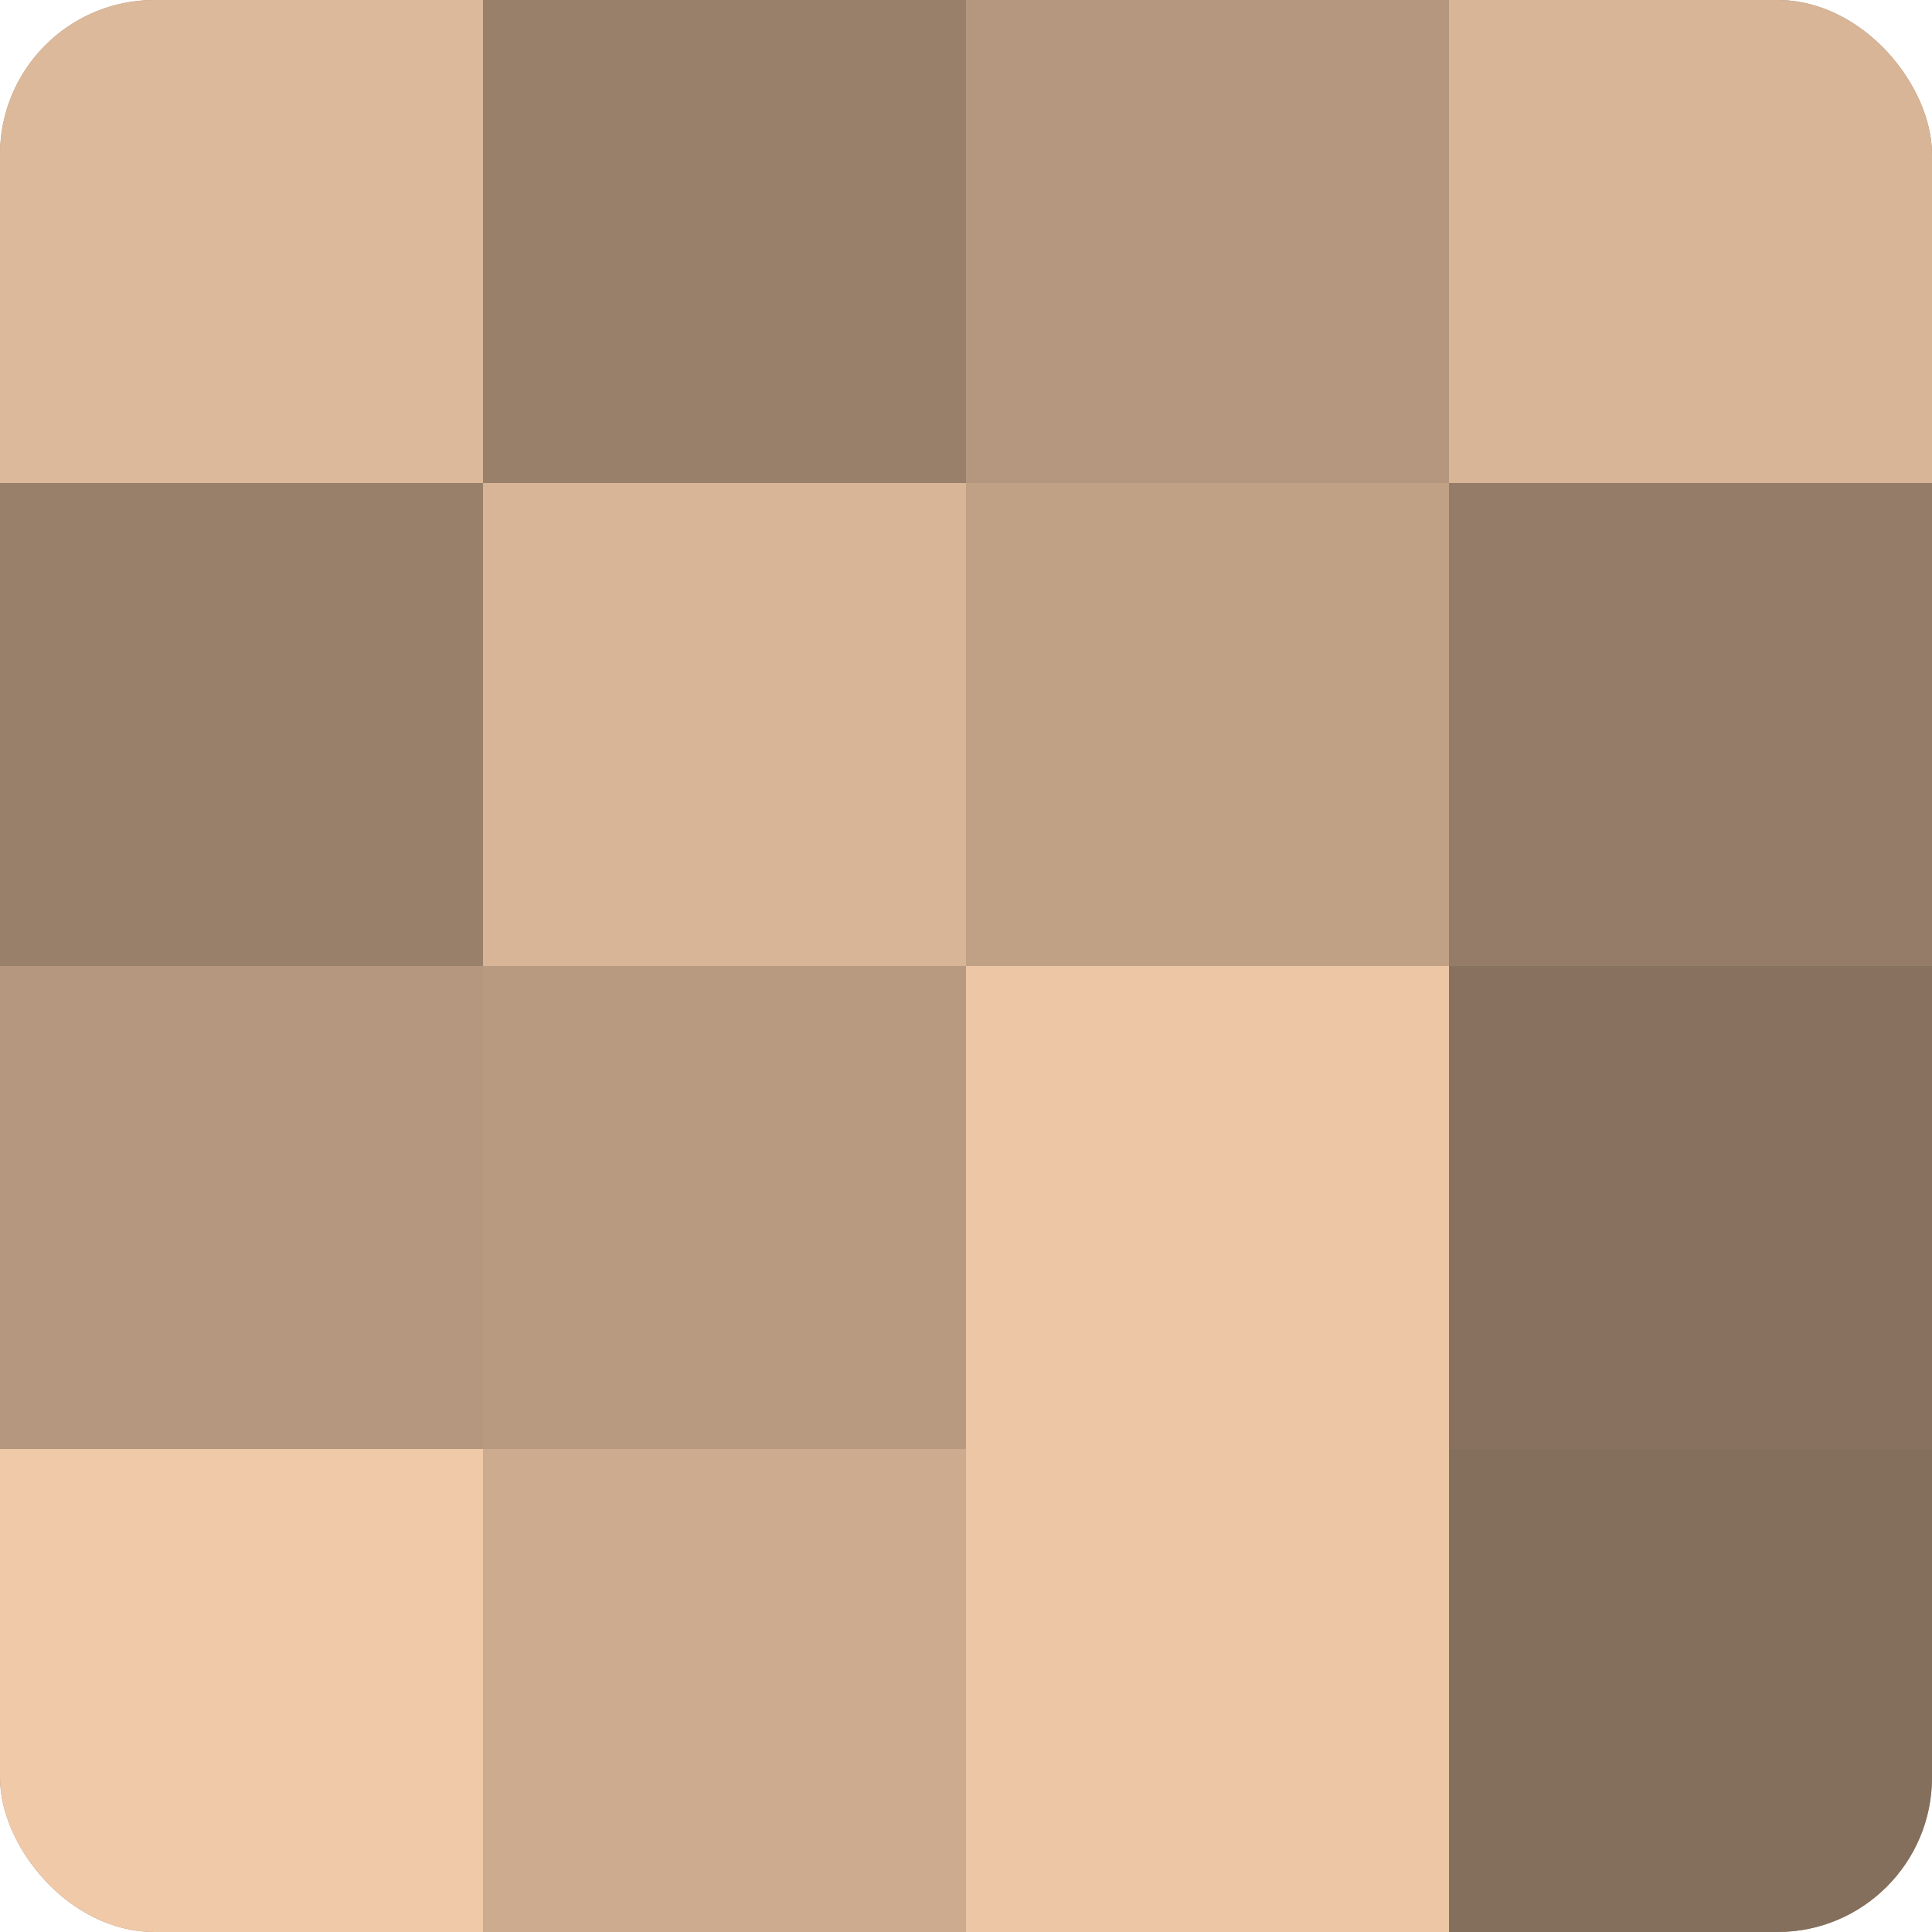
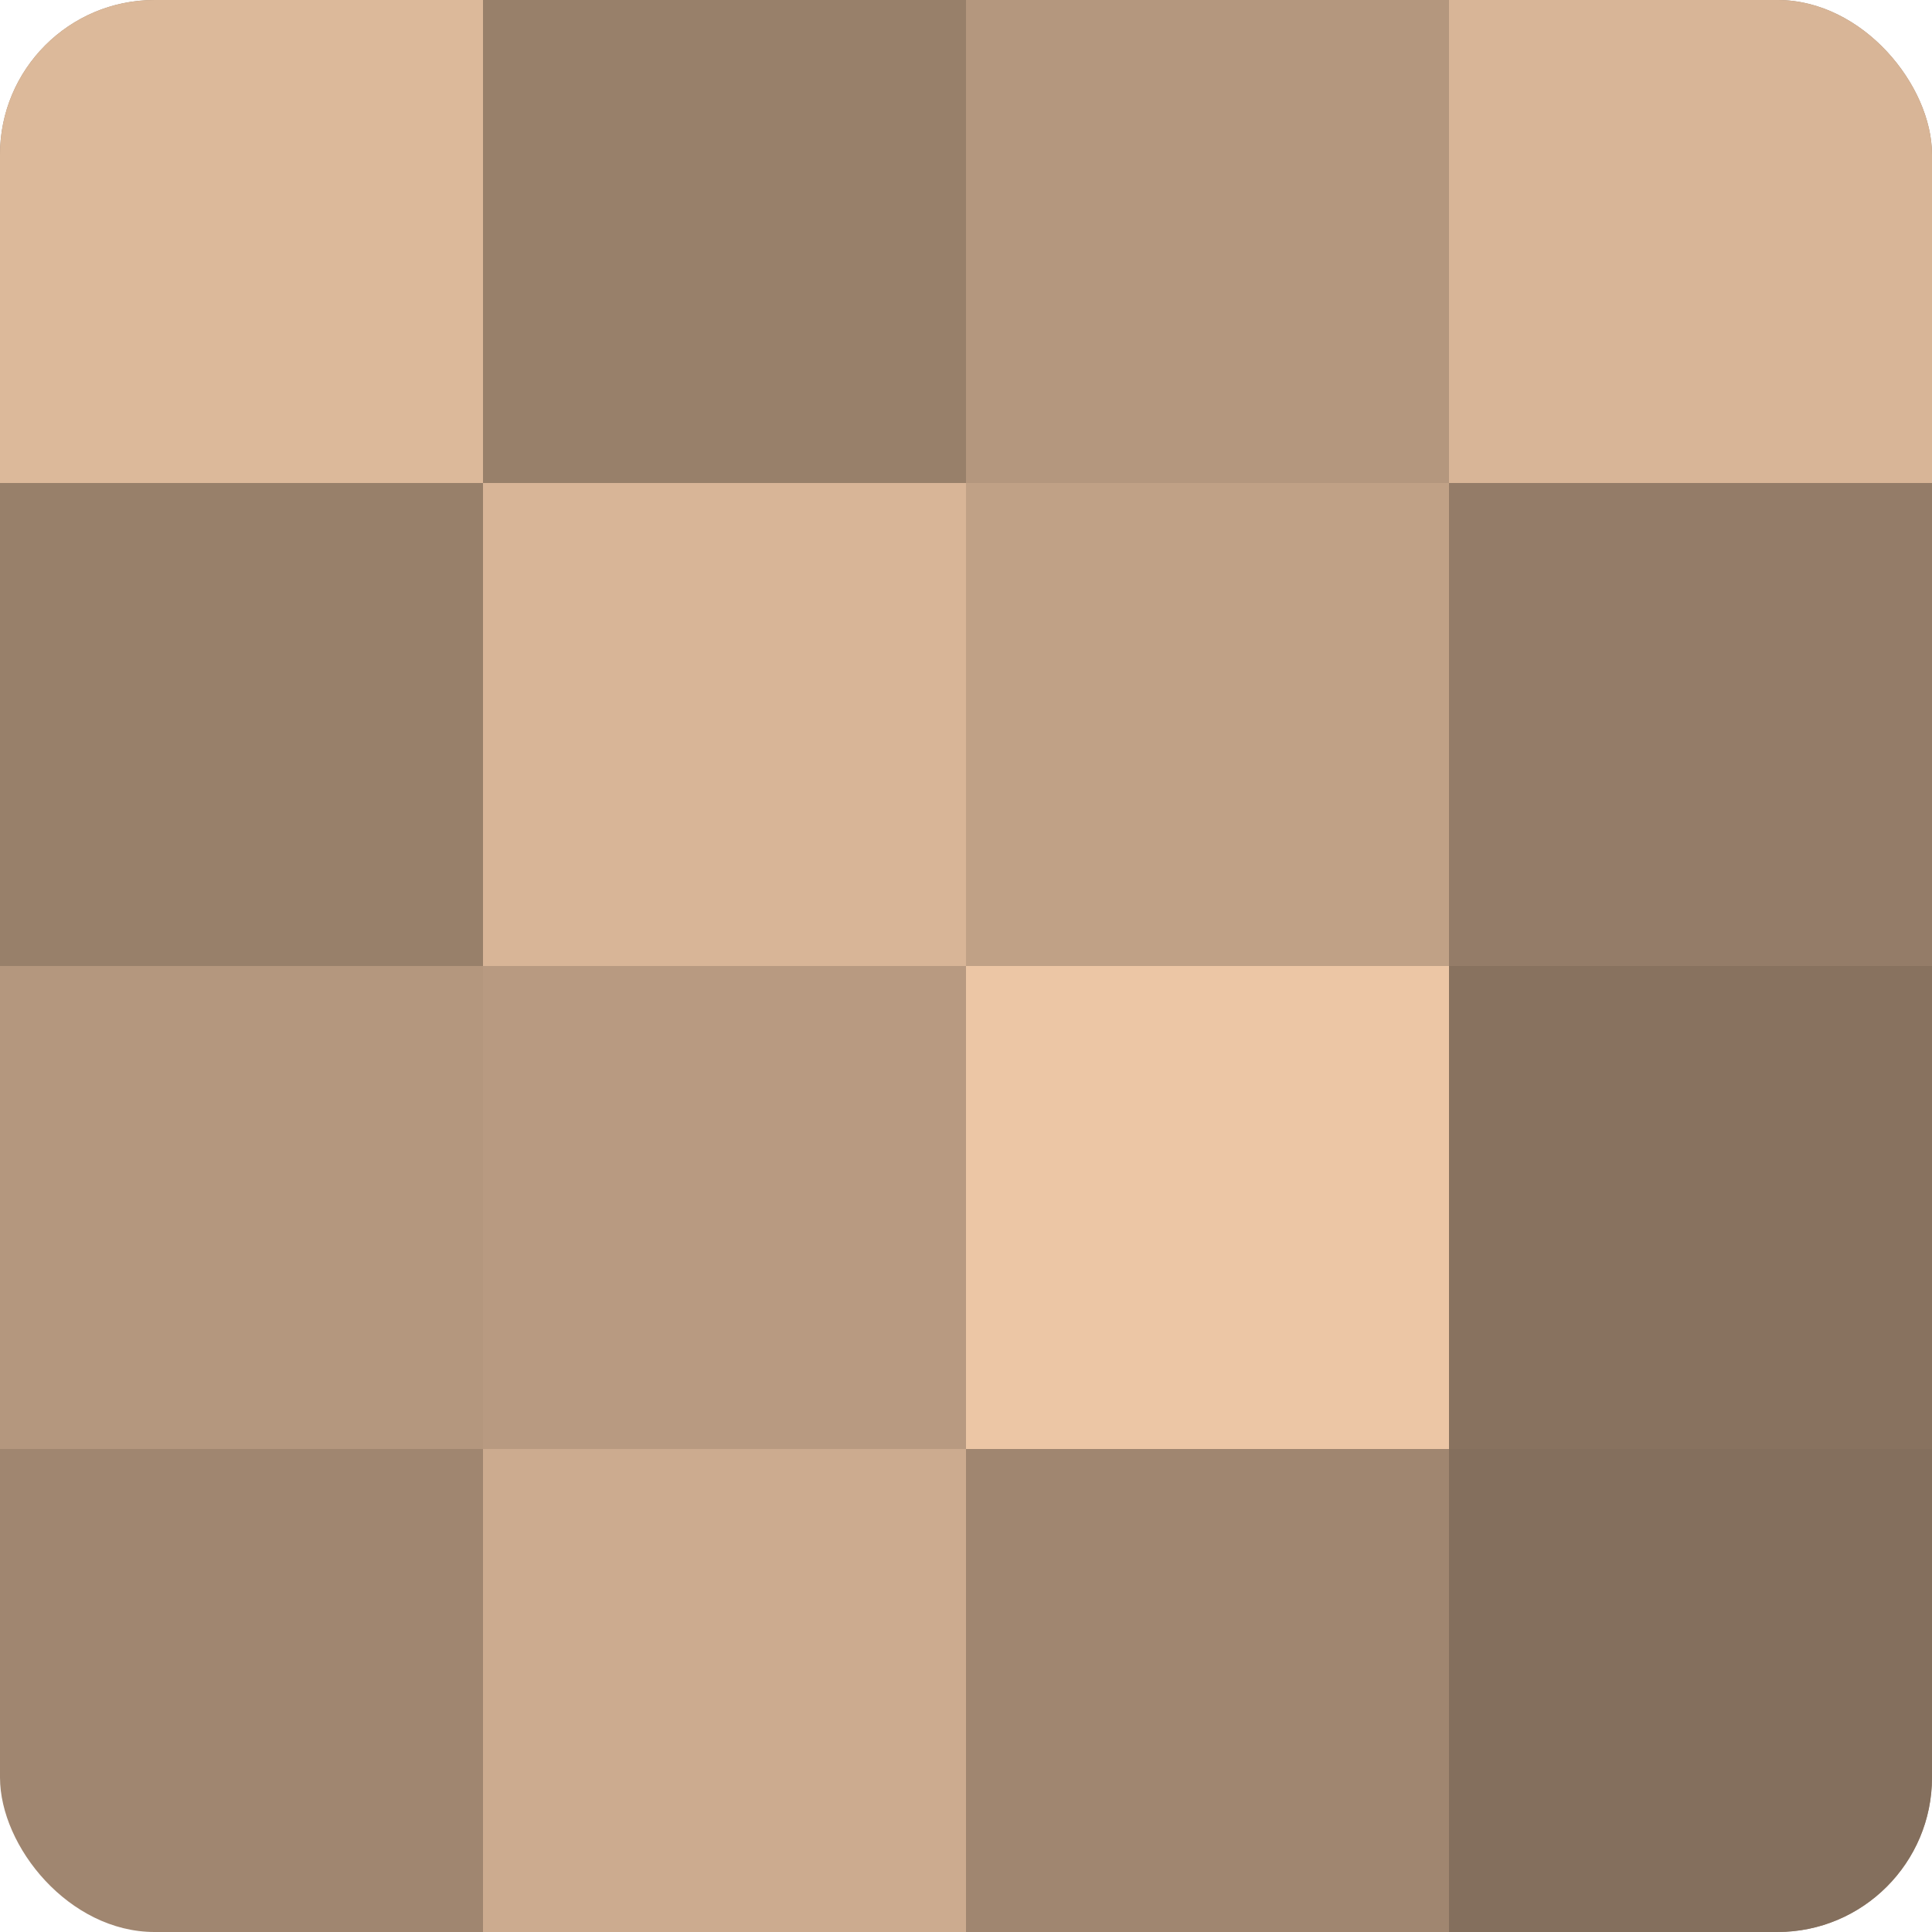
<svg xmlns="http://www.w3.org/2000/svg" width="60" height="60" viewBox="0 0 100 100" preserveAspectRatio="xMidYMid meet">
  <defs>
    <clipPath id="c" width="100" height="100">
      <rect width="100" height="100" rx="8" ry="8" />
    </clipPath>
  </defs>
  <g clip-path="url(#c)">
    <rect width="100" height="100" fill="#a08670" />
    <rect width="25" height="25" fill="#dcb99a" />
    <rect y="25" width="25" height="25" fill="#98806a" />
    <rect y="50" width="25" height="25" fill="#b4977e" />
-     <rect y="75" width="25" height="25" fill="#f0c9a8" />
    <rect x="25" width="25" height="25" fill="#98806a" />
    <rect x="25" y="25" width="25" height="25" fill="#d8b597" />
    <rect x="25" y="50" width="25" height="25" fill="#b89a81" />
    <rect x="25" y="75" width="25" height="25" fill="#ccab8f" />
    <rect x="50" width="25" height="25" fill="#b4977e" />
    <rect x="50" y="25" width="25" height="25" fill="#c0a186" />
    <rect x="50" y="50" width="25" height="25" fill="#ecc6a5" />
-     <rect x="50" y="75" width="25" height="25" fill="#ecc6a5" />
    <rect x="75" width="25" height="25" fill="#d8b597" />
    <rect x="75" y="25" width="25" height="25" fill="#947c68" />
    <rect x="75" y="50" width="25" height="25" fill="#88725f" />
    <rect x="75" y="75" width="25" height="25" fill="#846f5d" />
  </g>
</svg>